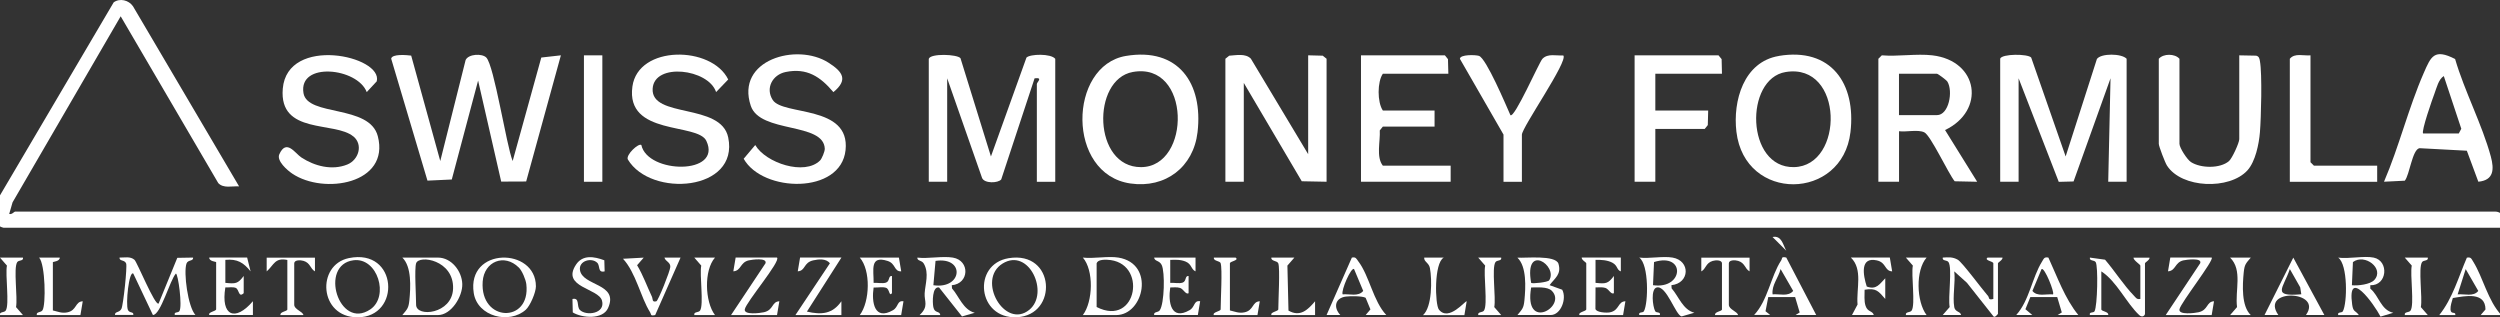
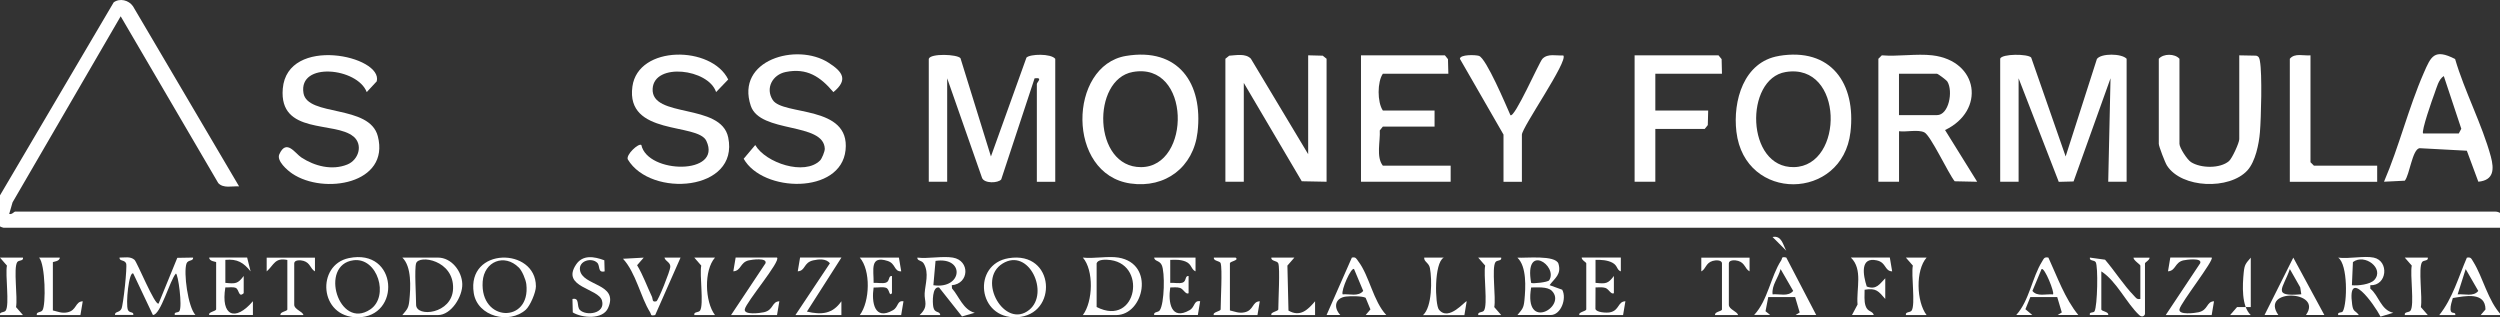
<svg xmlns="http://www.w3.org/2000/svg" width="1788" height="227" viewBox="0 0 1788 227" fill="none">
  <rect x="0" y="0" width="1788" height="227" fill="#333333" stroke="none" />
  <g clip-path="url(#clip0_76_168)">
    <path d="M2.47 162.859C-4.421 161.396 -7 152.465 -3.997 146.499L81.305 1.685C85.655 -1.51 92.084 0.068 95.125 4.495L170.996 133.295C165.992 132.949 159.871 134.95 156.099 130.947L86.31 11.655L8.975 144.728L6.589 153.004C8.398 153.658 10.207 151.349 10.708 151.349H1784.89C1789.78 151.349 1796.63 159.664 1791.47 162.859H2.47Z" fill="white" />
    <path d="M1430.5 42.019C1431.62 38.362 1450.44 38.439 1452.71 41.172L1477.35 111.886L1499.71 42.173C1502.71 38.016 1517.34 38.17 1520.96 42.019V129.978H1507.8L1509.45 55.993L1483.01 129.785L1472.42 130.055L1443.7 55.993V129.978H1430.54V42.019H1430.5Z" fill="white" />
    <path d="M664.296 42.035C665.528 38.07 684.544 38.763 686.931 41.611L708.718 111.901L734.124 41.188C736.703 38.57 751.639 38.185 754.718 42.073V130.032H741.554V60.127C741.554 58.703 746.288 55.238 739.937 56.008L716.071 128.338C713.799 131.033 704.061 131.379 702.367 127.26L677.423 56.008V129.993H664.258V42.035H664.296Z" fill="white" />
-     <path d="M294.093 39.802L314.88 115.173L333.011 42.92C335.089 38.532 344.79 38.108 347.792 41.149C353.451 46.885 362.112 103.779 366.654 115.173L387.133 41.149L401.145 39.571L376.316 129.801L358.455 129.878L341.941 57.624L323.118 128.376L305.718 129.185L279.773 41.958C280.389 38.377 291.014 39.378 294.055 39.763L294.093 39.802Z" fill="white" />
    <path d="M935.602 110.273V39.56L946.034 39.83L948.767 42.024V129.982L931.021 129.636L889.563 59.307V129.982H876.398V42.024L879.132 39.83C884.251 39.522 890.795 38.059 894.606 41.947L935.602 110.273Z" fill="white" />
    <path d="M1382.02 39.574C1415.27 43.501 1420.09 79.223 1391.1 93.004L1414.08 129.996L1397.99 129.65C1393.45 124.068 1380.82 96.853 1376.28 94.659C1371.74 92.465 1363.42 94.543 1358.19 93.851V129.996H1343.41V42.038L1345.87 39.574C1357.38 40.537 1370.81 38.266 1382.05 39.574H1382.02ZM1358.15 82.341H1385.29C1393.87 82.341 1396.95 65.288 1392.79 58.398C1392.14 57.282 1386.02 52.739 1385.29 52.739H1358.15V82.341Z" fill="white" />
    <path d="M805.251 40.006C842.705 33.731 860.566 59.522 856.486 94.513C853.56 119.534 833.544 134.816 808.561 131.236C762.522 124.693 763.947 46.935 805.251 40.006ZM810.178 51.477C780.576 56.789 781.577 119.688 816.106 119.534C852.098 119.38 851.944 43.971 810.178 51.477Z" fill="white" />
    <path d="M1272.21 39.993C1309.48 33.757 1327.53 59.625 1323.45 94.501C1317.71 143.696 1247.88 144.851 1241.88 94.231C1239.26 72.213 1247.04 44.228 1272.21 40.032V39.993ZM1277.14 51.503C1247.54 56.315 1248.58 120.215 1283.07 119.522C1319.1 118.79 1318.87 44.728 1277.14 51.503Z" fill="white" />
    <path d="M458.687 103.691C463.152 124.478 516.736 125.286 505.187 100.766C498.951 87.601 447.408 97.378 452.297 61.887C456.377 32.093 508.998 32.593 520.816 56.844L512.155 65.852C506.65 49.184 467.848 44.565 466.771 63.426C465.539 84.829 515.658 73.358 520.816 98.302C528.784 136.796 465.423 141.531 449.025 114.046C447.447 110.774 456.647 102.19 458.687 103.691Z" fill="white" />
    <path d="M586.536 114.742C587.807 113.472 589.924 108.314 589.885 106.428C589.231 87.181 543.616 95.573 536.956 75.671C525.947 42.797 569.907 30.364 592.503 44.799C602.819 51.382 606.746 57.117 596.044 65.894C586.729 54.846 577.105 48.379 561.9 51.497C552.508 53.422 547.234 63.084 552.662 71.514C560.014 82.87 608.17 74.901 604.744 107.352C601.395 139.186 545.502 137.762 531.875 113.549L540.151 103.733C547.619 116.552 575.489 125.829 586.536 114.742Z" fill="white" />
    <path d="M252.741 97.621C239.538 86.496 199.466 96.62 202.237 63.438C205.471 25.021 274.144 39.996 269.447 58.165L262.288 65.864C255.667 48.426 213.246 43.922 217.057 66.633C219.906 83.571 264.289 74.525 270.217 97.428C279.032 131.496 231.569 139.425 208.974 124.143C205.432 121.757 197.656 115.02 199.774 110.324C204.855 99.045 211.052 109.708 215.556 112.634C225.026 118.831 237.459 122.065 248.353 117.676C256.437 114.443 259.901 103.588 252.78 97.582L252.741 97.621Z" fill="white" />
    <path d="M1601.52 39.582L1613.6 39.813C1615.72 40.352 1615.95 41.815 1616.3 43.701C1617.99 52.901 1617.15 84.235 1616.3 94.628C1615.61 102.982 1613.1 115.492 1607.37 121.844C1594.59 135.894 1560.33 134.816 1549.82 118.418C1548.43 116.262 1543.97 104.598 1543.97 102.866V42.046C1547.24 38.235 1555.48 38.235 1558.75 42.046V102.866C1558.75 105.638 1564.22 114.183 1567.03 115.954C1574.07 120.419 1587.81 120.65 1594.16 115.223C1596.47 113.221 1601.52 102.058 1601.52 99.556V39.544V39.582Z" fill="white" />
    <path d="M1035.86 52.743H989.011C985.008 58.479 984.969 73.106 989.011 79.034H1026V90.544H989.011L986.817 93.277C987.279 101.13 984.084 112.255 989.011 118.491H1037.51V130H973.383V39.578H1033.39L1035.59 42.311L1035.86 52.743Z" fill="white" />
    <path d="M1772.52 130.004L1764.28 107.793L1730.45 105.984C1725.25 106.793 1723.36 125.154 1719.9 129.234L1705.04 129.966C1715.78 105.022 1722.59 77.075 1733.41 52.324C1738.64 40.314 1740.92 34.539 1755.89 42.2C1762.63 65.258 1775.25 89.085 1781.45 111.989C1783.87 120.997 1783.68 128.927 1772.48 129.966L1772.52 130.004ZM1733.02 95.475H1758.51L1760.32 92.088L1747.81 54.402C1744.07 56.635 1742.72 62.755 1741.22 66.682C1739.72 70.608 1731.52 93.974 1733.02 95.475Z" fill="white" />
    <path d="M1231.55 52.743H1183.89V79.034H1221.69L1221.42 89.466L1219.23 92.199H1183.89V130H1169.07V39.578H1229.08L1231.31 42.311L1231.55 52.743Z" fill="white" />
    <path d="M1075.34 96.313L1044.12 42.075C1044.23 38.88 1055.16 39.149 1057.74 39.958C1062.9 41.536 1077.15 75.372 1080.26 82.378C1083.27 84.649 1100.82 44.423 1103.17 42.036C1107.09 38.033 1113.02 39.996 1118.06 39.65C1121.95 43.345 1088.46 91.116 1088.46 96.351V130.033H1075.3V96.351L1075.34 96.313Z" fill="white" />
    <path d="M1652.46 39.58V116.028L1654.92 118.492H1700.16V130.002H1637.68V42.043C1641.18 37.732 1647.53 40.041 1652.46 39.58Z" fill="white" />
-     <path d="M430.798 39.578H417.633V130H430.798V39.578Z" fill="white" />
    <path d="M113.44 217.089L126.798 184.408L138.115 184.215C138.423 186.987 134.42 185.601 133.38 188.488C131.148 194.84 134.42 219.591 139.77 225.25H124.989C124.373 222.748 127.298 223.98 128.299 222.517C130.57 219.206 127.375 195.687 125.797 195.648C121.563 200.229 114.903 225.288 109.36 225.288L95.348 195.687C92.23 193.3 89.728 217.667 91.499 221.67C92.654 224.211 95.733 222.632 95.348 225.25H82.222C82.106 222.555 85.301 223.864 86.841 220.862C88.188 218.244 91.075 190.798 90.228 188.488C89.189 185.601 85.186 186.987 85.494 184.215C89.151 184.292 93.193 183.176 96.195 185.832C98.081 187.526 110.9 218.975 113.402 217.089H113.44Z" fill="white" />
    <path d="M681.526 184.243C693.882 186.36 693.228 202.951 680.717 203.99L680.871 206.261C686.029 212.151 688.839 221.544 697.154 223.699L688.031 226.317L671.633 205.607C666.628 204.529 666.859 216.347 667.514 219.619C668.438 224.354 672.133 222.121 672.48 225.316H657.698C664.473 219.041 660.931 215.5 661.316 209.726C661.74 203.028 664.627 195.368 660.739 188.593C659.161 185.86 655.966 186.861 656.081 184.243C663.895 185.167 674.135 182.973 681.564 184.243H681.526ZM667.552 203.99C688.493 207.07 690.379 183.435 669.092 186.591L667.552 203.99Z" fill="white" />
    <path d="M1085.23 225.342C1088.77 221.07 1089.69 220.454 1090.27 214.757C1091.15 205.672 1092 190.621 1085.23 184.269C1091.08 184.693 1112.4 182.229 1114.6 188.581C1116.87 196.203 1112.13 198.782 1108.25 203.94L1117.29 207.212C1120.72 213.563 1116.33 225.304 1109.05 225.304H1085.23V225.342ZM1108.01 200.437C1114.52 190.005 1089.88 173.453 1095.08 202.323C1095.81 203.054 1107.09 201.9 1108.01 200.437ZM1095.08 205.595C1089.58 237.506 1120.95 219.222 1109.9 208.02C1106.74 204.825 1099.32 205.634 1095.08 205.595Z" fill="white" />
    <path d="M1530.78 213.828V190.001C1530.78 189.154 1525.85 186.267 1525.85 184.265H1537.36C1537.56 185.959 1534.09 187.653 1534.09 188.345V224.491C1534.09 225.415 1532.32 227.532 1529.97 225.338C1520.89 216.908 1513.92 201.241 1502.87 194.081V221.219C1502.87 222.797 1508.34 222.797 1507.8 225.3H1494.67C1494.02 222.759 1497.21 224.029 1498.02 222.605C1500.1 218.871 1500.68 190.27 1498.83 187.46C1497.71 185.805 1494.17 186.806 1494.71 184.227L1505.53 185.728C1512.27 193.581 1518.92 204.012 1526.01 211.288C1527.59 212.905 1528.16 214.367 1530.9 213.79L1530.78 213.828Z" fill="white" />
-     <path d="M1397.65 219.559C1398.34 223.37 1402.15 222.6 1402.57 225.294H1389.45L1394.41 219.597C1393.1 213.015 1396.41 191.689 1393.56 187.455C1392.45 185.8 1388.91 186.8 1389.45 184.221C1393.49 183.99 1396.49 183.644 1400.22 185.761C1403.38 187.57 1417.66 206.933 1421.86 211.706C1422.86 212.822 1421.74 214.824 1425.63 213.823V188.34C1425.63 186.8 1418.82 186.3 1421.51 184.221H1432.21C1432.41 185.953 1428.94 187.647 1428.94 188.34V224.486C1428.94 224.486 1426.55 227.758 1425.63 226.141L1406.77 202.275L1397.68 194.076C1398.65 201.851 1396.37 212.206 1397.68 219.559H1397.65Z" fill="white" />
    <path d="M287.742 225.338C291.284 221.065 292.207 220.449 292.785 214.752C293.67 205.629 294.517 190.655 287.742 184.227H313.225C322.849 184.227 330.355 193.889 330.624 203.127C330.894 212.096 322.695 225.338 313.225 225.338H287.742ZM297.597 188.345C296.326 192.426 297.597 211.711 297.597 217.947C297.597 227.186 323.426 224.722 324.042 206.438C324.735 185.92 299.598 181.994 297.597 188.345Z" fill="white" />
-     <path d="M1196.2 184.216C1209.14 186.449 1208.6 202.578 1195.4 203.963L1195.55 206.235C1200.71 212.124 1203.52 221.517 1211.83 223.672L1202.71 226.29C1198.4 225.635 1191.89 203.732 1184.81 205.619C1180.54 206.735 1181.96 219.246 1183.81 222.594C1184.62 224.019 1187.81 222.748 1187.16 225.289H1172.38C1171.72 222.748 1174.92 224.019 1175.73 222.594C1178.92 216.859 1179.38 189.105 1172.38 184.216C1179.69 185.101 1189.31 183.023 1196.2 184.216ZM1182.23 203.963C1204.4 207.12 1205.67 180.367 1182.96 187.411L1182.23 203.963Z" fill="white" />
    <path d="M799.936 184.232C826.304 188.62 818.105 225.343 798.281 225.343H774.453C781.767 215.643 782.383 193.278 774.453 184.232C782.306 185.117 792.468 183 799.936 184.232ZM784.308 188.351V219.569C813.486 234.544 821.3 186.773 791.66 185.772C789.35 185.695 785.116 185.772 784.308 188.312V188.351Z" fill="white" />
    <path d="M376.045 221.523C364.305 232.031 341.478 226.527 338.822 209.589C333.663 176.562 383.244 176.677 383.282 204.778C383.282 209.166 379.163 218.712 376.045 221.523ZM371.041 191.343C360.725 181.065 346.212 186.993 345.212 201.39C343.171 230.646 379.702 231.415 376.43 203.276C376.045 199.927 373.389 193.653 371.041 191.305V191.343Z" fill="white" />
    <path d="M1697.7 184.248C1708.83 186.596 1707.37 204.457 1695.24 203.996V206.421C1701.55 211.579 1702.71 221.741 1711.68 223.704L1702.55 226.437C1697.9 217.43 1678.5 190.523 1682.27 217.853C1683.04 223.396 1684.58 221.895 1687.04 225.321H1672.26C1671.61 222.781 1674.8 224.051 1675.61 222.627C1678.8 216.891 1679.27 189.137 1672.26 184.248C1679.73 185.326 1690.85 182.785 1697.74 184.248H1697.7ZM1698.09 200.262C1705.6 192.062 1691.2 181.053 1682.81 187.443L1682.08 203.996C1686.31 204.496 1695.2 203.418 1698.09 200.262Z" fill="white" />
    <path d="M721.384 184.652C754.835 179.186 756.914 225.379 727.35 226.88C698.98 228.304 695.131 188.964 721.384 184.652ZM736.166 221.568C750.793 209.635 735.896 176.8 717.034 188.502C698.172 200.204 718.651 235.849 736.166 221.568Z" fill="white" />
    <path d="M249.464 184.602C284.724 177.288 287.072 226.984 255.661 226.945C228.176 226.945 226.098 189.452 249.464 184.602ZM252.813 186.142C227.984 189.337 242.304 236.415 264.823 221.287C278.565 212.048 270.096 183.909 252.813 186.142Z" fill="white" />
    <path d="M176.761 184.242L179.224 194.096C174.143 187.783 169.755 185.05 161.171 185.858V202.295C168.523 203.027 170.063 203.027 174.297 197.368V209.686C170.409 213.266 171.218 206.722 168.369 205.798C166.175 205.105 163.48 205.683 161.171 205.567C157.783 225.969 168.138 230.357 180.88 215.422V225.276H149.661C148.699 223.043 154.588 222.697 154.588 221.157V187.475C154.588 187.167 149.469 186.936 149.661 184.203H176.799L176.761 184.242Z" fill="white" />
    <path d="M1159.22 184.242V194.096C1156.14 193.057 1157.14 189.977 1153.13 187.86C1149.63 186.012 1145.05 185.743 1141.12 185.858V202.295C1148.48 203.027 1150.02 203.027 1154.25 197.368V209.686C1152.21 210.879 1150.67 206.761 1148.17 205.914C1145.93 205.182 1143.39 205.606 1141.12 205.567L1141.05 220.926C1141.66 223.544 1149.13 223.852 1151.4 223.39C1158.33 222.043 1156.91 215.653 1162.49 215.46L1160.83 225.315H1129.58C1128.61 223.082 1134.5 222.736 1134.5 221.196V188.322C1134.5 187.629 1131.04 185.935 1131.23 184.203H1159.18L1159.22 184.242Z" fill="white" />
    <path d="M855.045 184.227V194.081C851.811 192.695 852.427 188.961 848.039 187.114C844.382 185.574 840.763 185.728 836.952 185.882V202.319C839.686 202.088 843.304 202.973 845.806 202.126C848.693 201.125 847.307 197.084 850.079 197.391V209.71C848.039 210.903 846.499 206.784 843.997 205.937C841.764 205.206 839.224 205.629 836.952 205.591C835.336 216.176 837.491 229.457 850.772 221.835C854.891 219.487 853.582 214.714 858.355 215.445L856.7 225.3H825.443C824.981 222.759 828.253 223.644 829.446 221.951C832.795 217.177 833.296 194.504 830.832 189.5C829.177 186.113 825.751 187.037 825.443 184.227H855.045Z" fill="white" />
    <path d="M555.733 184.242C558.543 186.782 533.676 215.961 532.675 221.196C531.867 225.507 543.762 223.89 546.341 223.313C553.423 221.735 551.768 215.768 557.388 215.46L555.733 225.315H522.859L547.495 188.283C548.804 184.049 537.564 185.743 535.524 186.205C529.249 187.629 530.135 193.711 524.476 194.058L526.131 184.203H555.733V184.242Z" fill="white" />
    <path d="M642.899 184.227L644.554 194.081C639.242 194.235 640.782 188.499 634.777 186.613C621.804 182.494 624.961 193.157 624.807 202.319C627.54 202.088 631.158 202.973 633.661 202.126C636.548 201.125 635.162 197.084 637.933 197.391V209.71C635.739 212.327 636.394 206.745 633.661 205.822C631.158 204.975 627.54 205.822 624.807 205.629C623.229 216.215 625.346 229.495 638.626 221.874C642.745 219.525 641.436 214.752 646.171 215.484L644.516 225.338H614.914C622.228 215.638 622.844 193.273 614.914 184.227H642.861H642.899Z" fill="white" />
    <path d="M1581.8 184.242C1583.77 185.935 1559.63 216.576 1558.75 221.196C1557.94 225.507 1569.83 223.89 1572.41 223.313C1579.49 221.735 1577.84 215.768 1583.46 215.46L1581.8 225.315H1548.93L1573.57 188.283C1575.22 184.088 1563.44 185.781 1561.59 186.205C1555.32 187.629 1556.2 193.711 1550.55 194.058L1552.2 184.203H1581.8V184.242Z" fill="white" />
    <path d="M601.772 184.242L577.098 222.851C587.606 225.315 595.459 224.545 601.772 215.46V225.315H568.898L593.535 188.322C590.878 184.781 585.451 185.319 581.601 186.205C574.519 187.822 576.212 193.711 570.554 194.058L572.209 184.203H601.811L601.772 184.242Z" fill="white" />
    <path d="M1465.01 184.223C1471.4 198.081 1476.83 213.594 1486.41 225.296H1471.63L1474.6 223.448L1471.32 212.439H1452.12L1448.57 221.139L1453.5 225.296H1441.99C1451.31 215.172 1453.42 198.273 1460.47 187.071C1461.74 185.031 1461.97 183.607 1465.01 184.223ZM1468.32 210.514C1469.59 209.282 1462.24 190.882 1460.12 192.461L1453.58 208.089C1457.08 212.4 1463.36 210.091 1468.32 210.553V210.514Z" fill="white" />
    <path d="M991.486 225.307H976.704L980.13 221.304L976.704 212.989C974.433 211.642 965.58 211.719 962.616 212.104C954.917 213.066 953.416 219.802 958.612 225.307H948.758L966.85 184.234C969.775 183.58 970.083 185.081 971.508 186.967C979.399 197.36 982.132 215.414 991.486 225.307ZM960.229 210.525C965.195 210.063 971.508 212.373 974.972 208.062L968.428 192.433C966.388 190.816 959.036 207.6 960.229 210.487V210.525Z" fill="white" />
    <path d="M1277.56 184.225L1298.96 225.298H1284.18L1287.14 223.451L1283.87 212.441H1264.66L1262.7 222.604L1266.05 225.26H1254.54C1264.32 214.982 1266.47 197.544 1273.86 186.304C1274.9 184.726 1273.67 183.34 1277.52 184.187L1277.56 184.225ZM1267.7 210.517C1272.67 210.055 1278.98 212.364 1282.49 208.053L1273.48 192.424C1271.94 198.699 1267.01 203.819 1267.74 210.478L1267.7 210.517Z" fill="white" />
    <path d="M1788.98 225.32H1774.19L1777.62 221.317C1777.54 208.537 1763.19 211.693 1754.26 213.156C1753.52 215.735 1752.48 218.583 1752.6 221.317C1752.75 225.281 1756.45 222.394 1756.06 225.358H1744.55C1754.14 213.425 1758.3 198.143 1764.3 184.285C1767.3 183.67 1767.54 185.094 1768.84 187.134C1775.89 198.374 1779.31 215.158 1788.98 225.358V225.32ZM1757.72 210.538C1762.69 210.076 1769 212.386 1772.46 208.075L1763.46 192.446L1757.72 210.5V210.538Z" fill="white" />
    <path d="M432.21 186.113L432.441 194.081C427.322 195.313 429.362 190.078 427.129 187.922C423.087 183.996 413.926 186.459 414.773 193.003C416.312 204.782 442.95 202.434 434.866 220.372C431.132 228.649 416.428 227.571 409.653 223.452L409.422 213.828C414.888 212.674 412.155 219.064 414.734 221.681C419.161 226.146 433.134 224.414 430.555 215.022C428.091 206.053 401.184 205.552 411.962 189.269C416.774 181.994 424.896 183.418 432.21 186.151V186.113Z" fill="white" />
    <path d="M1662.37 225.292H1649.2C1661.91 207.624 1615.98 205.968 1629.46 225.292H1619.6L1640.16 184.258L1662.37 225.292ZM1645.89 210.511L1645.12 205.506L1637.69 192.419C1633.04 206.315 1624.34 212.281 1645.89 210.472V210.511Z" fill="white" />
    <path d="M1351.61 184.242L1353.27 194.096C1347.69 193.827 1349.23 187.706 1342.22 186.205C1330.06 183.587 1332.52 196.868 1335.1 204.913C1342.03 207.569 1344.34 203.027 1348.34 199.023V213.805C1343.41 208.223 1341.99 205.837 1333.56 207.222C1333.64 211.033 1333.02 215.114 1334.29 218.848C1335.79 223.274 1339.22 222.158 1340.14 225.276H1324.55L1328.52 217.808C1327.55 206.453 1332.48 192.633 1323.74 184.203H1351.69L1351.61 184.242Z" fill="white" />
    <path d="M460.39 184.258L455.656 189.685C459.929 196.807 462.7 204.698 466.242 212.166C467.088 213.937 466.126 216.362 469.437 215.476C470.745 215.13 479.291 193.804 479.406 190.917C479.56 187.453 475.942 187.029 475.211 184.258H486.72L468.59 225.331C464.817 226.139 465.972 224.907 464.894 223.252C458.119 212.474 454.847 195.113 445.57 185.066L460.352 184.258H460.39Z" fill="white" />
    <path d="M873.087 188.338C872.433 186.375 867.736 186.875 868.16 184.258H883.75C886.483 186.298 879.631 186.798 879.631 188.338V222.02C883.288 222.867 885.944 224.176 889.909 223.406C896.838 222.059 895.414 215.669 900.995 215.476L899.34 225.331H868.083C867.12 223.098 873.01 222.752 873.01 221.212C873.01 214.86 874.319 192.111 873.01 188.338H873.087Z" fill="white" />
    <path d="M26.303 225.338C25.841 222.797 29.074 223.721 30.345 221.951C32.962 218.371 32.423 188.846 27.958 184.227H42.739C42.894 186.96 37.812 187.191 37.812 187.499V222.028C41.469 222.874 44.125 224.183 48.09 223.413C55.019 222.066 53.595 215.676 59.176 215.484L57.521 225.338H26.303Z" fill="white" />
    <path d="M914.206 188.338C913.552 186.375 908.855 186.875 909.279 184.258H925.716L920.75 189.955L921.52 222.136C929.95 226.986 935.339 221.558 940.536 215.476V225.331H909.317C908.355 223.098 914.244 222.752 914.244 221.212C914.244 214.86 915.553 192.111 914.244 188.338H914.206Z" fill="white" />
    <path d="M1251.29 184.227V194.081C1247.83 192.195 1248.18 188.114 1243.13 186.575C1240.9 185.882 1236.47 185.843 1236.47 188.345V217.947C1236.47 221.373 1242.52 222.682 1243.06 225.338H1226.62C1226.08 222.836 1231.55 222.797 1231.55 221.258V188.384C1231.55 185.882 1227.12 185.92 1224.89 186.613C1219.85 188.153 1220.19 192.233 1216.77 194.119V184.265H1251.29V184.227Z" fill="white" />
    <path d="M225.256 184.227V194.081C221.791 192.195 222.138 188.114 217.095 186.575C214.862 185.882 210.435 185.843 210.435 188.345V217.947C210.435 221.373 216.479 222.682 217.018 225.338H200.581C200.042 222.836 205.508 222.797 205.508 221.258V185.92C196.578 184.073 196 189.423 190.727 194.119V184.265H225.256V184.227Z" fill="white" />
    <path d="M1017.78 225.331C1024.29 219.518 1024.25 199.963 1022.67 191.687C1021.94 187.876 1018.32 187.222 1018.59 184.258H1032.56C1025.52 188.03 1026.29 217.824 1029.1 221.404C1036.18 230.374 1048.27 214.591 1048.96 215.515L1047.34 225.369H1017.74L1017.78 225.331Z" fill="white" />
    <path d="M16.429 184.258C16.968 186.837 13.388 185.836 12.31 187.491C9.5 191.726 12.772 213.051 11.464 219.634L16.429 225.331H-0.008C-0.547 222.752 3.033 223.753 4.111 222.097C6.921 217.863 3.649 196.537 4.958 189.955L-0.008 184.258H16.429Z" fill="white" />
    <path d="M1073.66 184.258C1074.2 186.837 1070.62 185.836 1069.54 187.491C1066.73 191.726 1070.01 213.051 1068.7 219.634L1073.66 225.331H1057.23C1056.69 222.752 1060.27 223.753 1061.35 222.097C1064.16 217.863 1060.88 196.537 1062.19 189.955L1057.23 184.258H1073.66Z" fill="white" />
    <path d="M1736.36 184.258C1736.9 186.837 1733.32 185.836 1732.24 187.491C1729.43 191.726 1732.7 213.051 1731.39 219.634L1736.36 225.331H1719.92C1719.38 222.752 1722.96 223.753 1724.04 222.097C1726.85 217.863 1723.58 196.537 1724.89 189.955L1719.92 184.258H1736.36Z" fill="white" />
-     <path d="M1609.75 184.258C1606.17 188.492 1605.29 189.147 1604.71 194.844C1603.82 203.928 1602.98 218.979 1609.75 225.331H1594.97L1599.93 219.634C1598.39 207.816 1604.05 193.111 1594.97 184.258H1609.75Z" fill="white" />
+     <path d="M1609.75 184.258C1606.17 188.492 1605.29 189.147 1604.71 194.844C1603.82 203.928 1602.98 218.979 1609.75 225.331H1594.97L1599.93 219.634H1609.75Z" fill="white" />
    <path d="M1377.88 184.258C1369.95 193.227 1370.57 215.669 1377.88 225.331H1363.1C1362.56 222.752 1366.14 223.753 1367.22 222.097C1370.03 217.863 1366.76 196.537 1368.07 189.955L1363.1 184.258H1377.88Z" fill="white" />
    <path d="M511.352 184.258C503.422 193.227 504.038 215.669 511.352 225.331H496.571C496.032 222.752 499.612 223.753 500.689 222.097C503.499 217.863 500.227 196.537 501.536 189.955L496.571 184.258H511.352Z" fill="white" />
    <path d="M1277.57 179.32L1267.71 169.504C1274.37 168.195 1275.14 175.201 1277.57 179.32Z" fill="white" />
  </g>
  <defs>
    <clipPath id="clip0_76_168">
      <rect width="1788" height="226.96" fill="white" />
    </clipPath>
  </defs>
</svg>